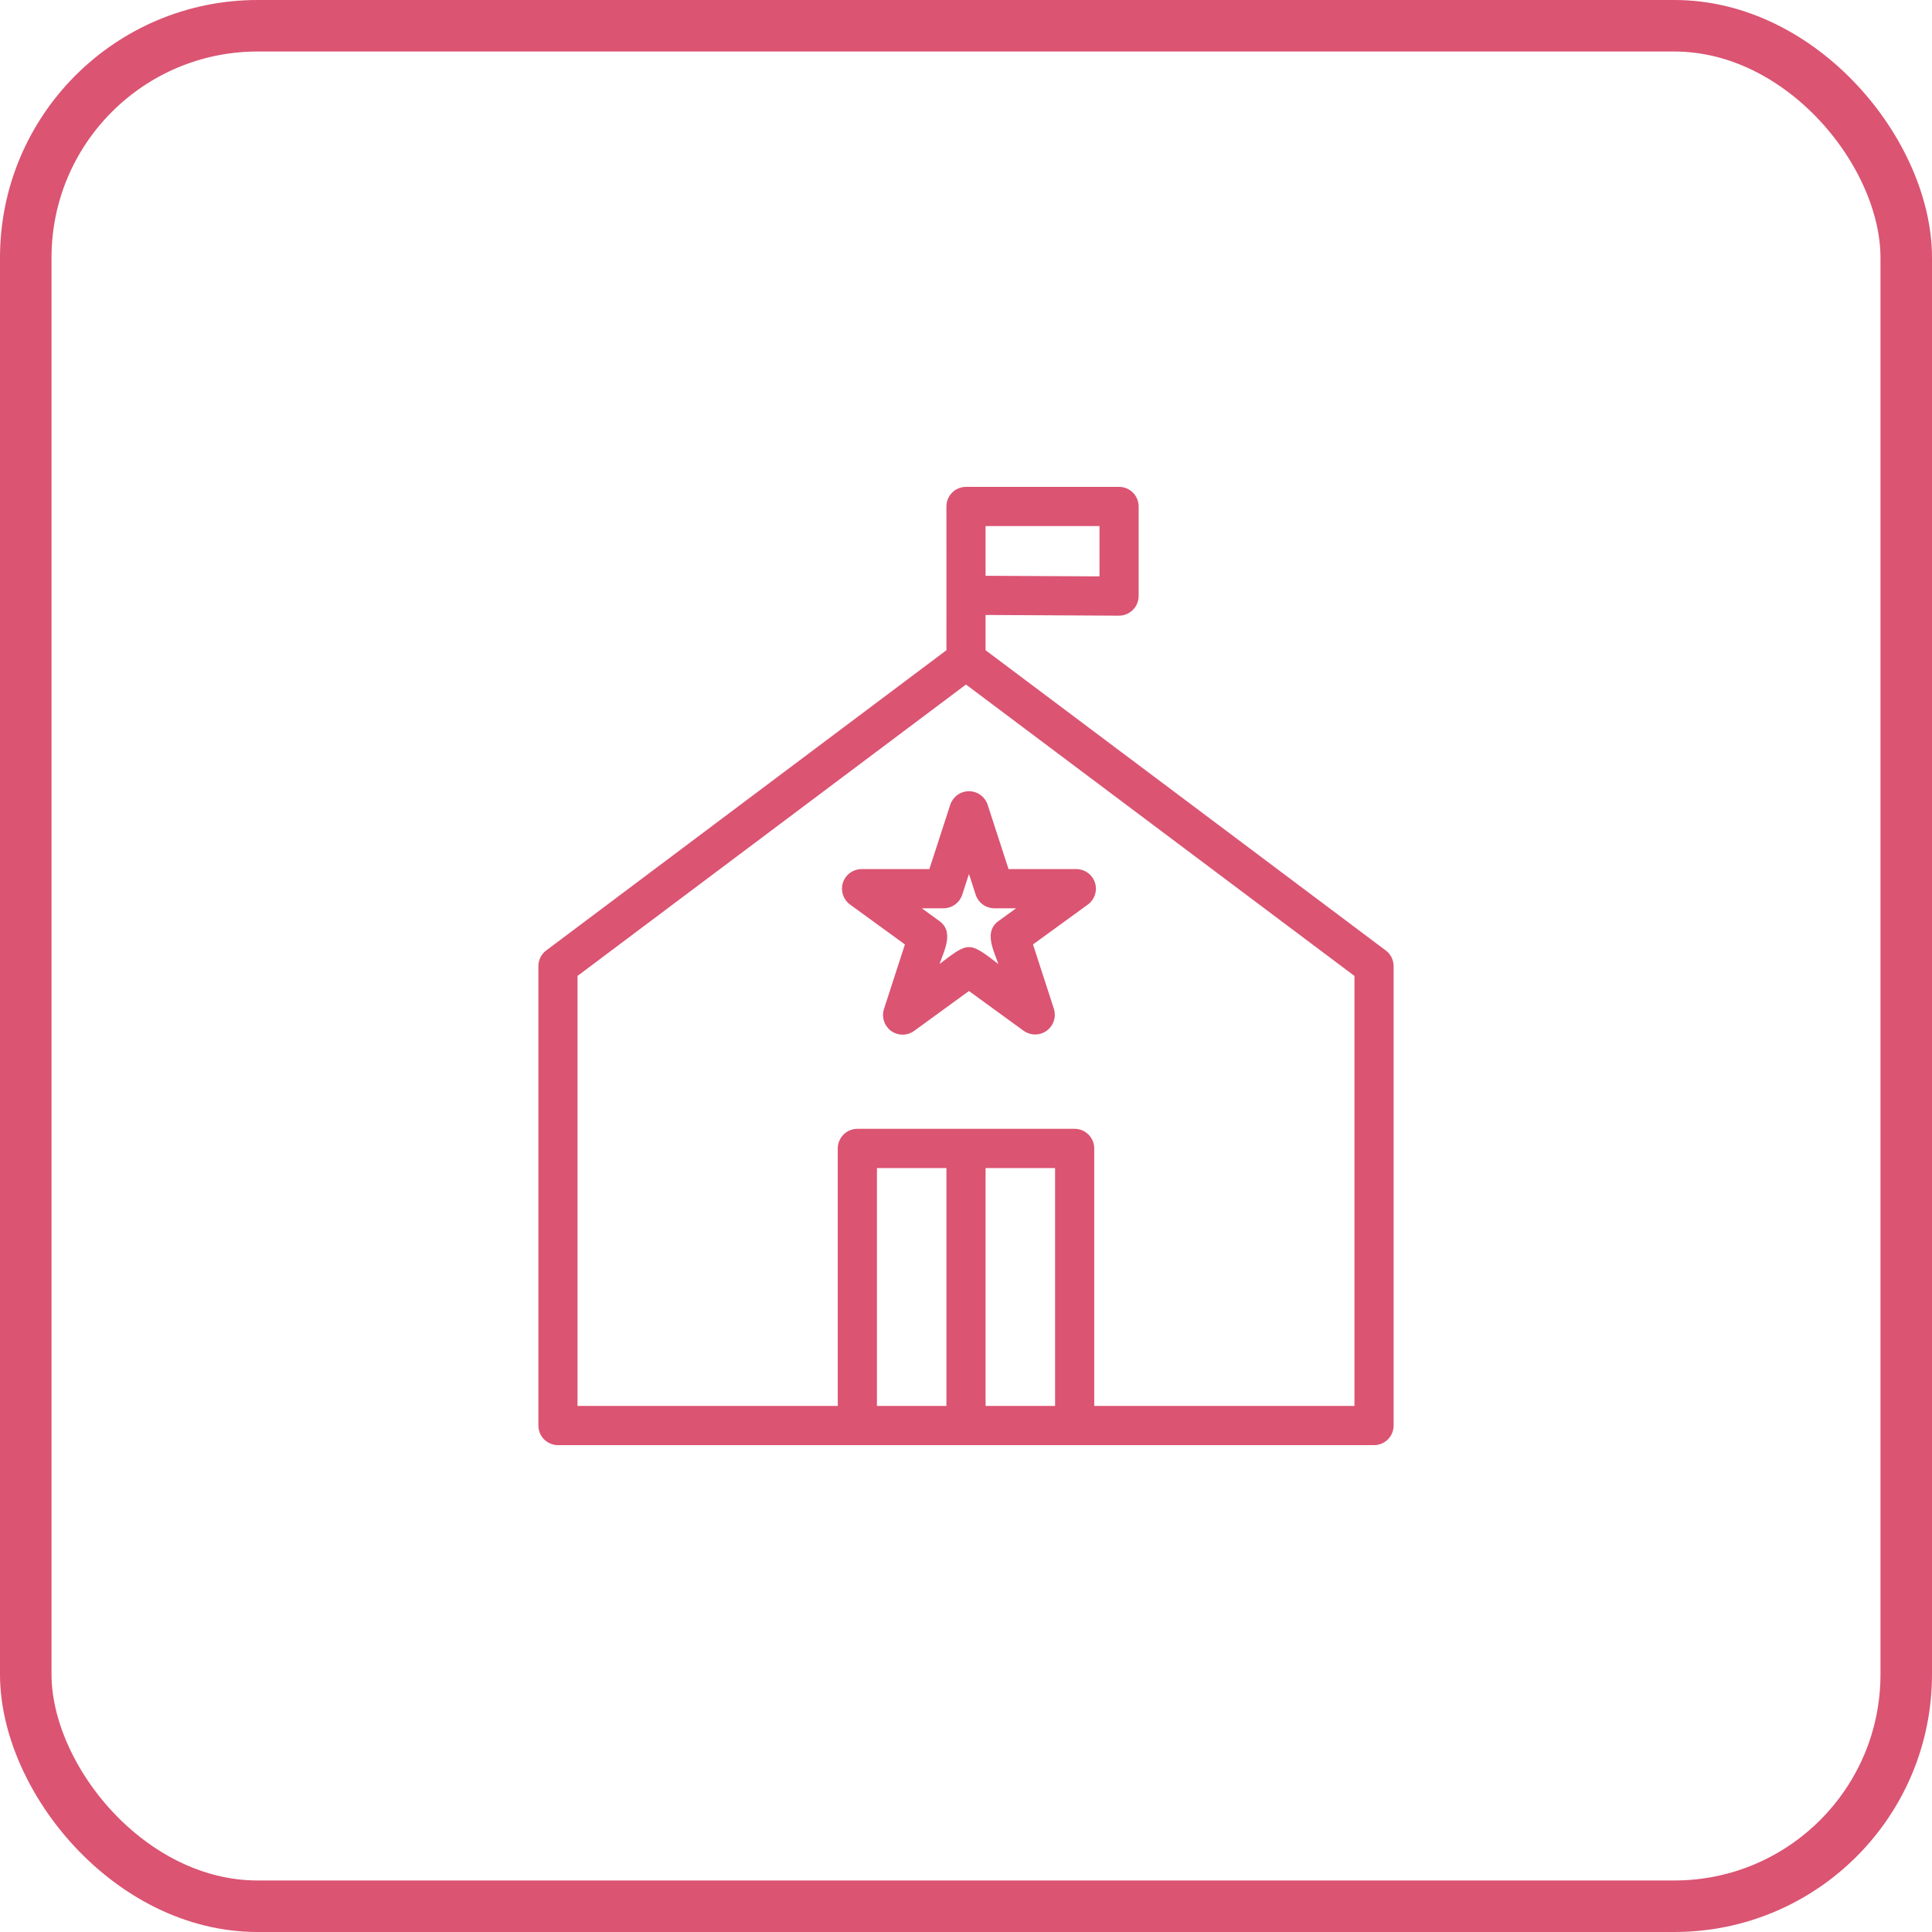
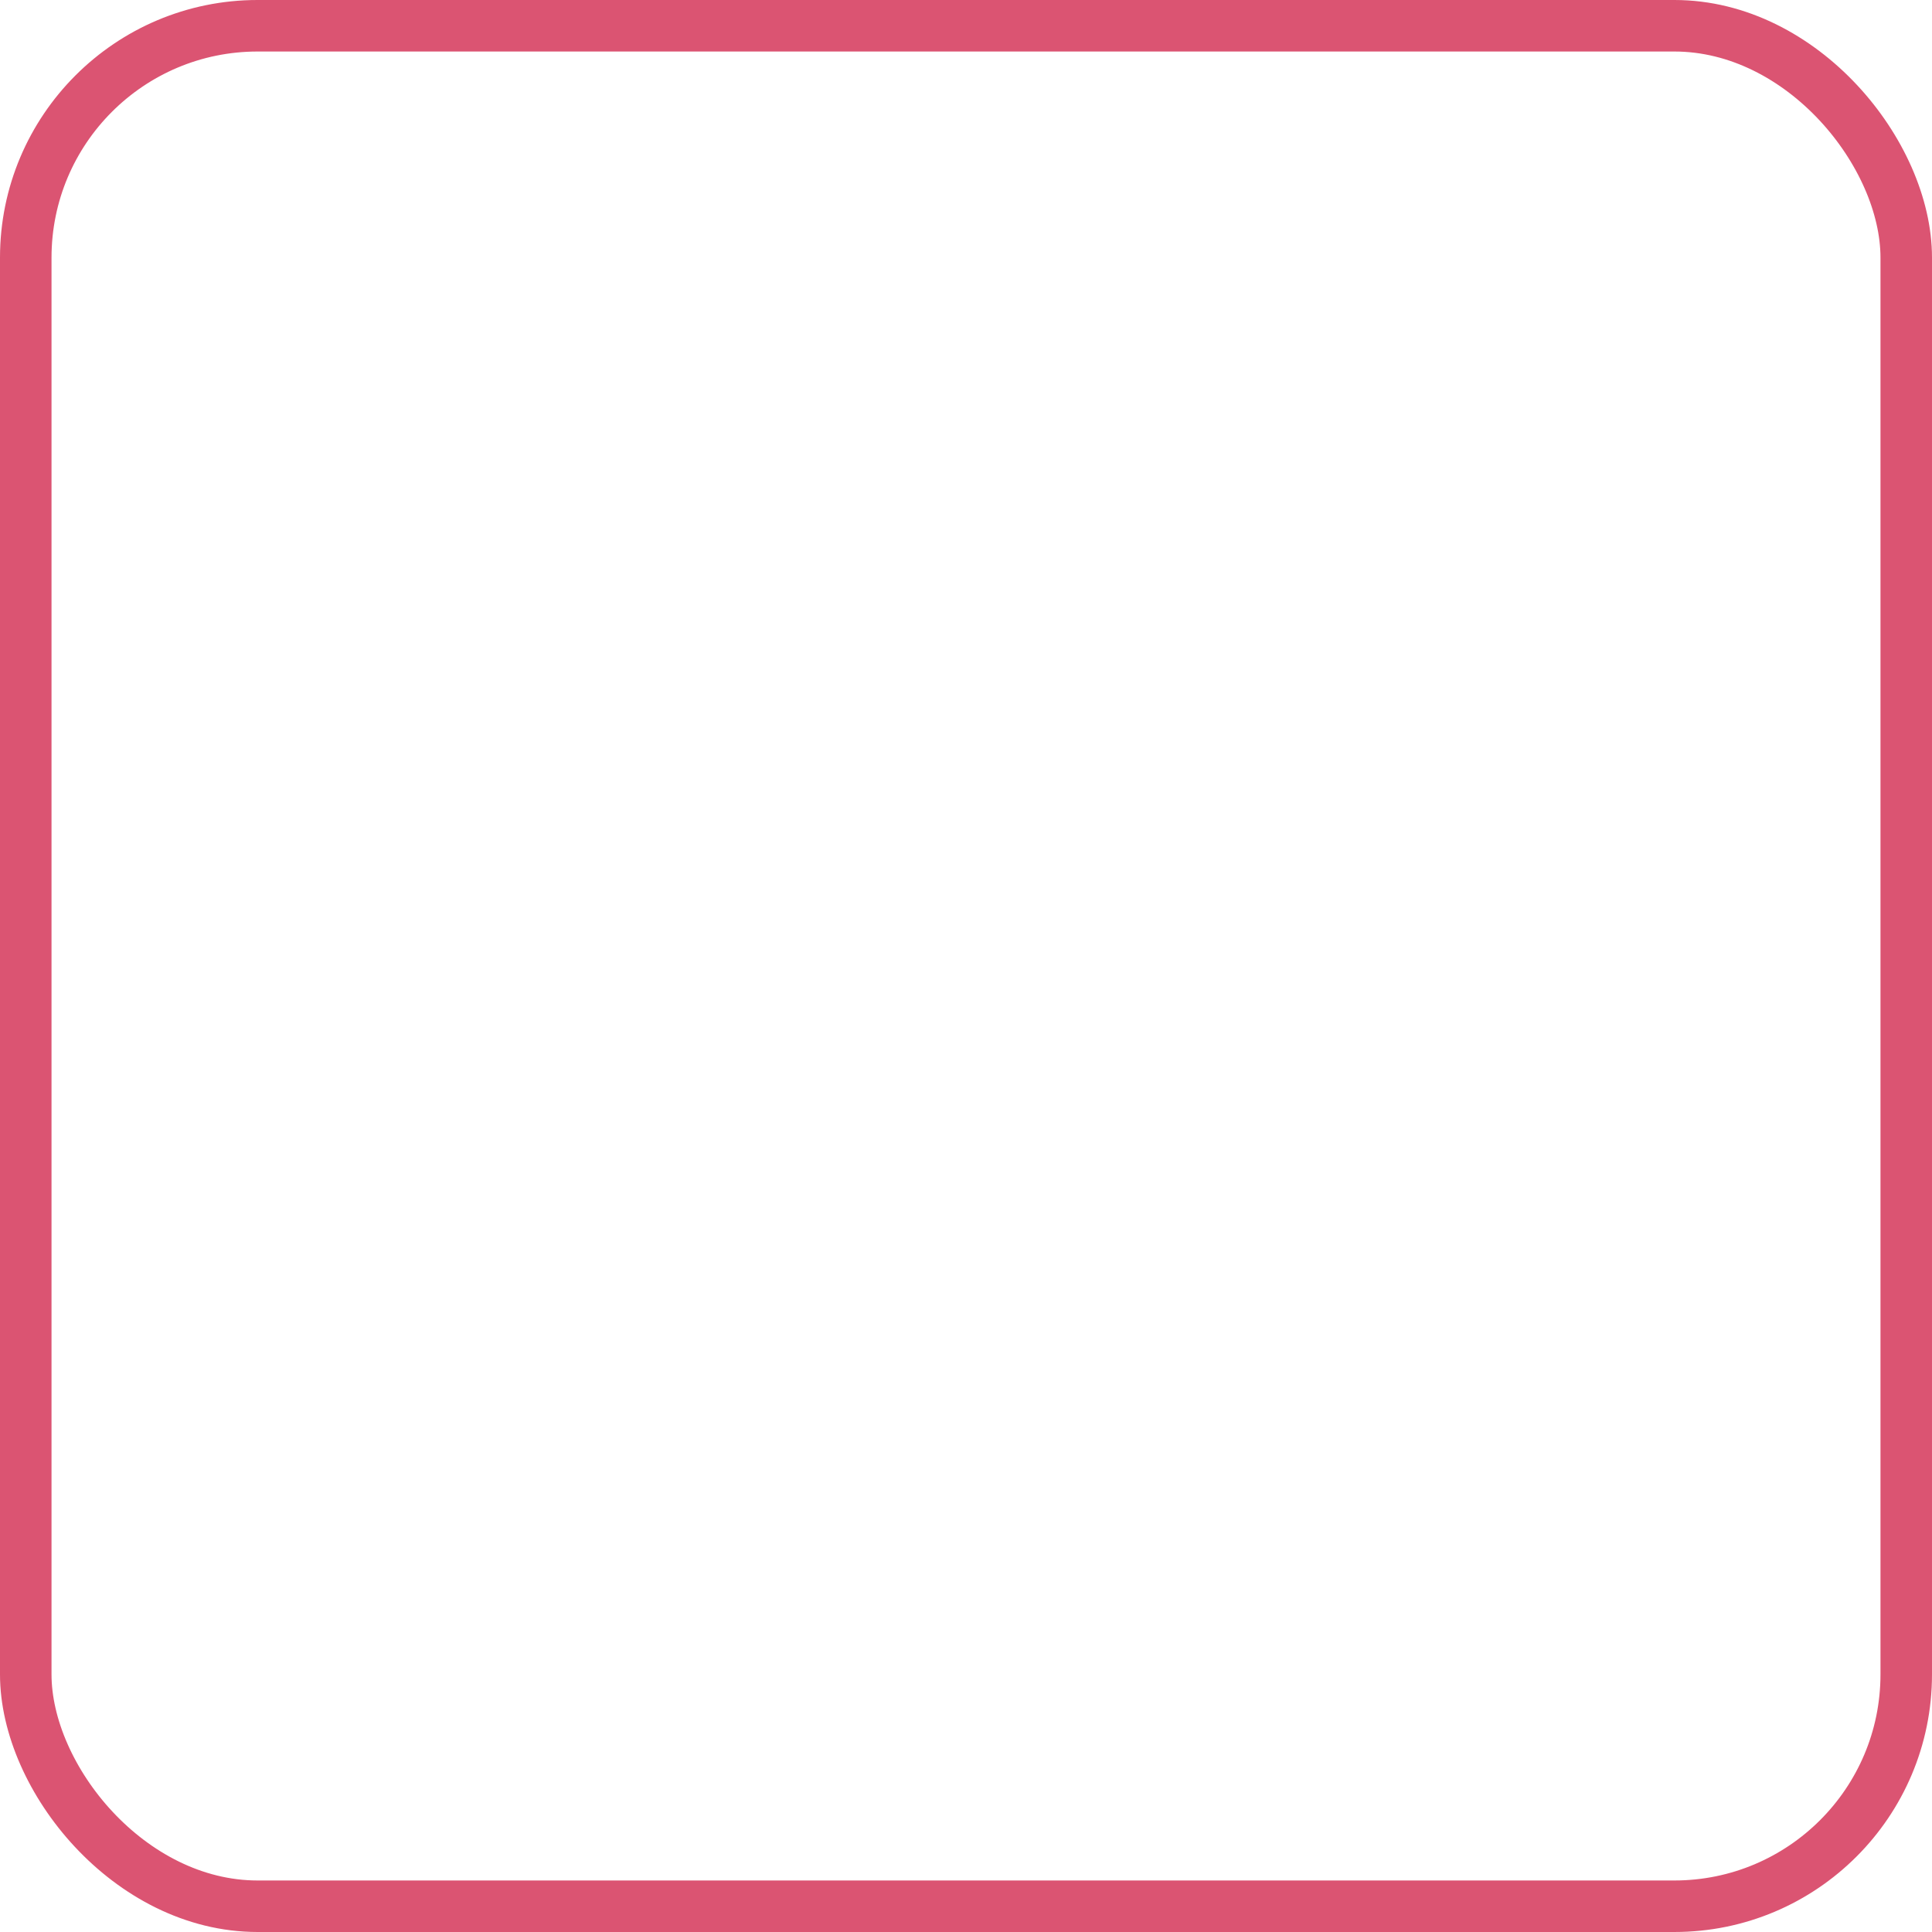
<svg xmlns="http://www.w3.org/2000/svg" width="75" height="75" viewBox="0 0 75 75" fill="none">
  <rect x="1" y="1" width="73" height="73" rx="9" stroke="#DB5472" stroke-width="2" />
-   <path d="M38.21 25.267V23.823L43.439 23.85H43.439C43.831 23.85 44.15 23.532 44.152 23.14V23.139V19.661C44.152 19.472 44.077 19.291 43.944 19.158C43.811 19.025 43.631 18.95 43.442 18.95H37.5C37.108 18.95 36.79 19.268 36.79 19.661L36.79 19.661C36.793 20.389 36.792 21.565 36.791 22.705C36.79 23.688 36.789 24.646 36.79 25.267L21.234 36.937C21.055 37.071 20.95 37.282 20.95 37.505V55.339C20.95 55.528 21.025 55.709 21.158 55.842C21.291 55.975 21.472 56.05 21.66 56.05V56C21.66 56.05 21.66 56.05 21.66 56.05H21.661H21.665H21.679H21.737L21.962 56.05L22.821 56.05L25.925 56.05L35.672 56.05C42.983 56.05 50.903 56.05 53.34 56.05C53.528 56.05 53.709 55.975 53.842 55.842C53.975 55.709 54.05 55.528 54.05 55.339V37.505C54.05 37.282 53.945 37.071 53.766 36.937L38.21 25.267ZM36.94 31.246L36.939 31.247L36.114 33.788L33.446 33.788C33.138 33.788 32.865 33.986 32.77 34.279L32.77 34.279C32.676 34.572 32.779 34.893 33.028 35.074L33.028 35.074L35.188 36.644L34.363 39.185C34.268 39.478 34.372 39.799 34.621 39.98C34.87 40.161 35.207 40.161 35.456 39.98L37.615 38.409L39.774 39.98L39.775 39.98C40.024 40.155 40.357 40.152 40.604 39.972C40.85 39.793 40.956 39.477 40.867 39.186L40.867 39.185L40.042 36.644L42.201 35.074L42.201 35.074C42.45 34.893 42.554 34.572 42.459 34.279L42.459 34.279C42.364 33.986 42.091 33.788 41.784 33.788H39.115L38.29 31.247L38.29 31.246C38.191 30.958 37.919 30.764 37.615 30.764C37.31 30.764 37.039 30.958 36.94 31.246ZM36.439 35.797L35.631 35.209H36.63C36.938 35.209 37.211 35.011 37.306 34.718L37.306 34.718L37.615 33.767L37.924 34.718L37.971 34.703L37.924 34.718C38.019 35.011 38.291 35.21 38.599 35.21H39.598L38.79 35.797C38.79 35.797 38.79 35.797 38.79 35.797C38.633 35.909 38.552 36.048 38.522 36.204C38.492 36.358 38.514 36.525 38.556 36.693C38.598 36.856 38.661 37.024 38.722 37.187L38.728 37.203C38.774 37.326 38.819 37.446 38.853 37.56C38.807 37.526 38.753 37.486 38.695 37.44C38.674 37.424 38.652 37.407 38.63 37.39C38.536 37.316 38.432 37.236 38.328 37.16C38.199 37.066 38.066 36.976 37.944 36.913C37.827 36.852 37.711 36.81 37.615 36.819C37.519 36.809 37.403 36.852 37.286 36.912C37.164 36.976 37.03 37.066 36.901 37.161C36.795 37.238 36.69 37.319 36.595 37.393C36.574 37.409 36.553 37.426 36.532 37.441C36.474 37.486 36.422 37.526 36.376 37.559C36.411 37.445 36.455 37.326 36.501 37.203L36.507 37.186C36.568 37.023 36.632 36.855 36.673 36.693C36.716 36.525 36.737 36.358 36.708 36.204C36.678 36.048 36.596 35.909 36.44 35.797C36.44 35.797 36.44 35.797 36.439 35.797ZM38.21 20.372H42.732V22.425L38.21 22.402V20.372ZM33.993 54.628V45.293H36.79V54.628H33.993ZM38.21 54.628V45.293H41.008V54.628H38.21ZM52.63 54.628H42.428V44.582C42.428 44.19 42.11 43.871 41.718 43.871H33.282C32.89 43.871 32.572 44.19 32.572 44.582V54.628H22.369V37.861L37.499 26.511L52.63 37.861L52.63 54.628Z" fill="#DB5472" stroke="#DB5472" stroke-width="0.1" />
</svg>